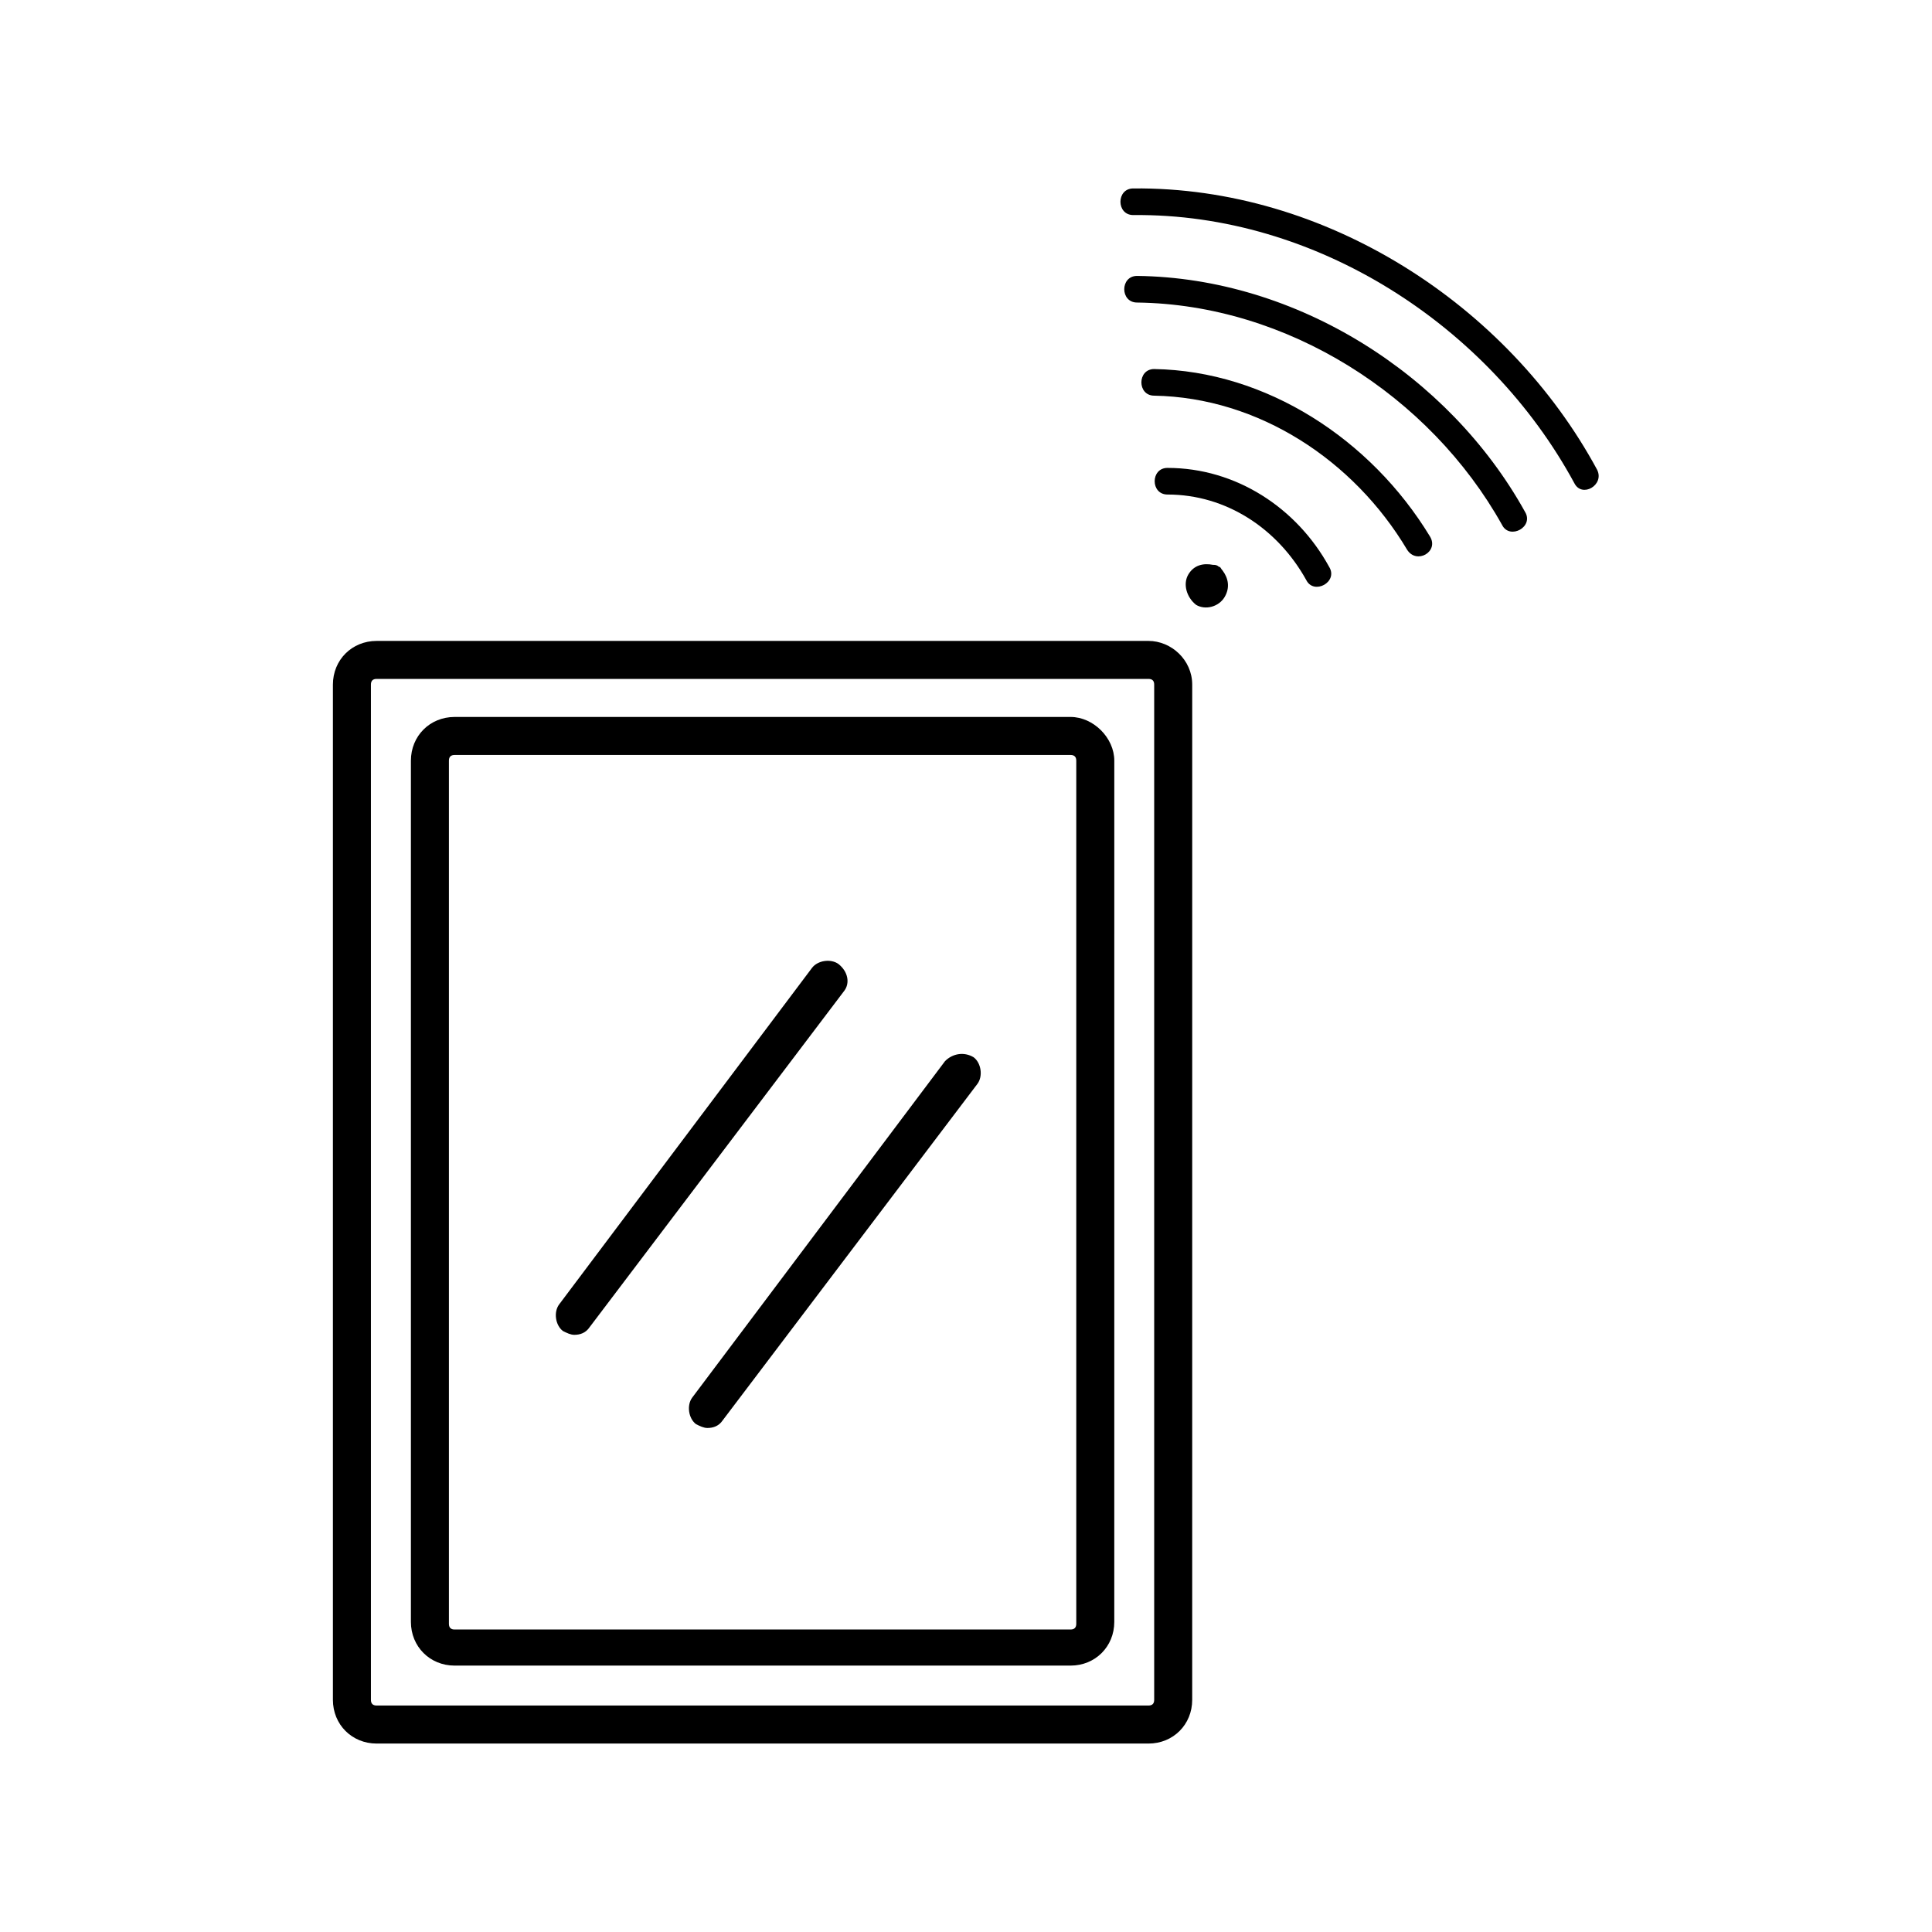
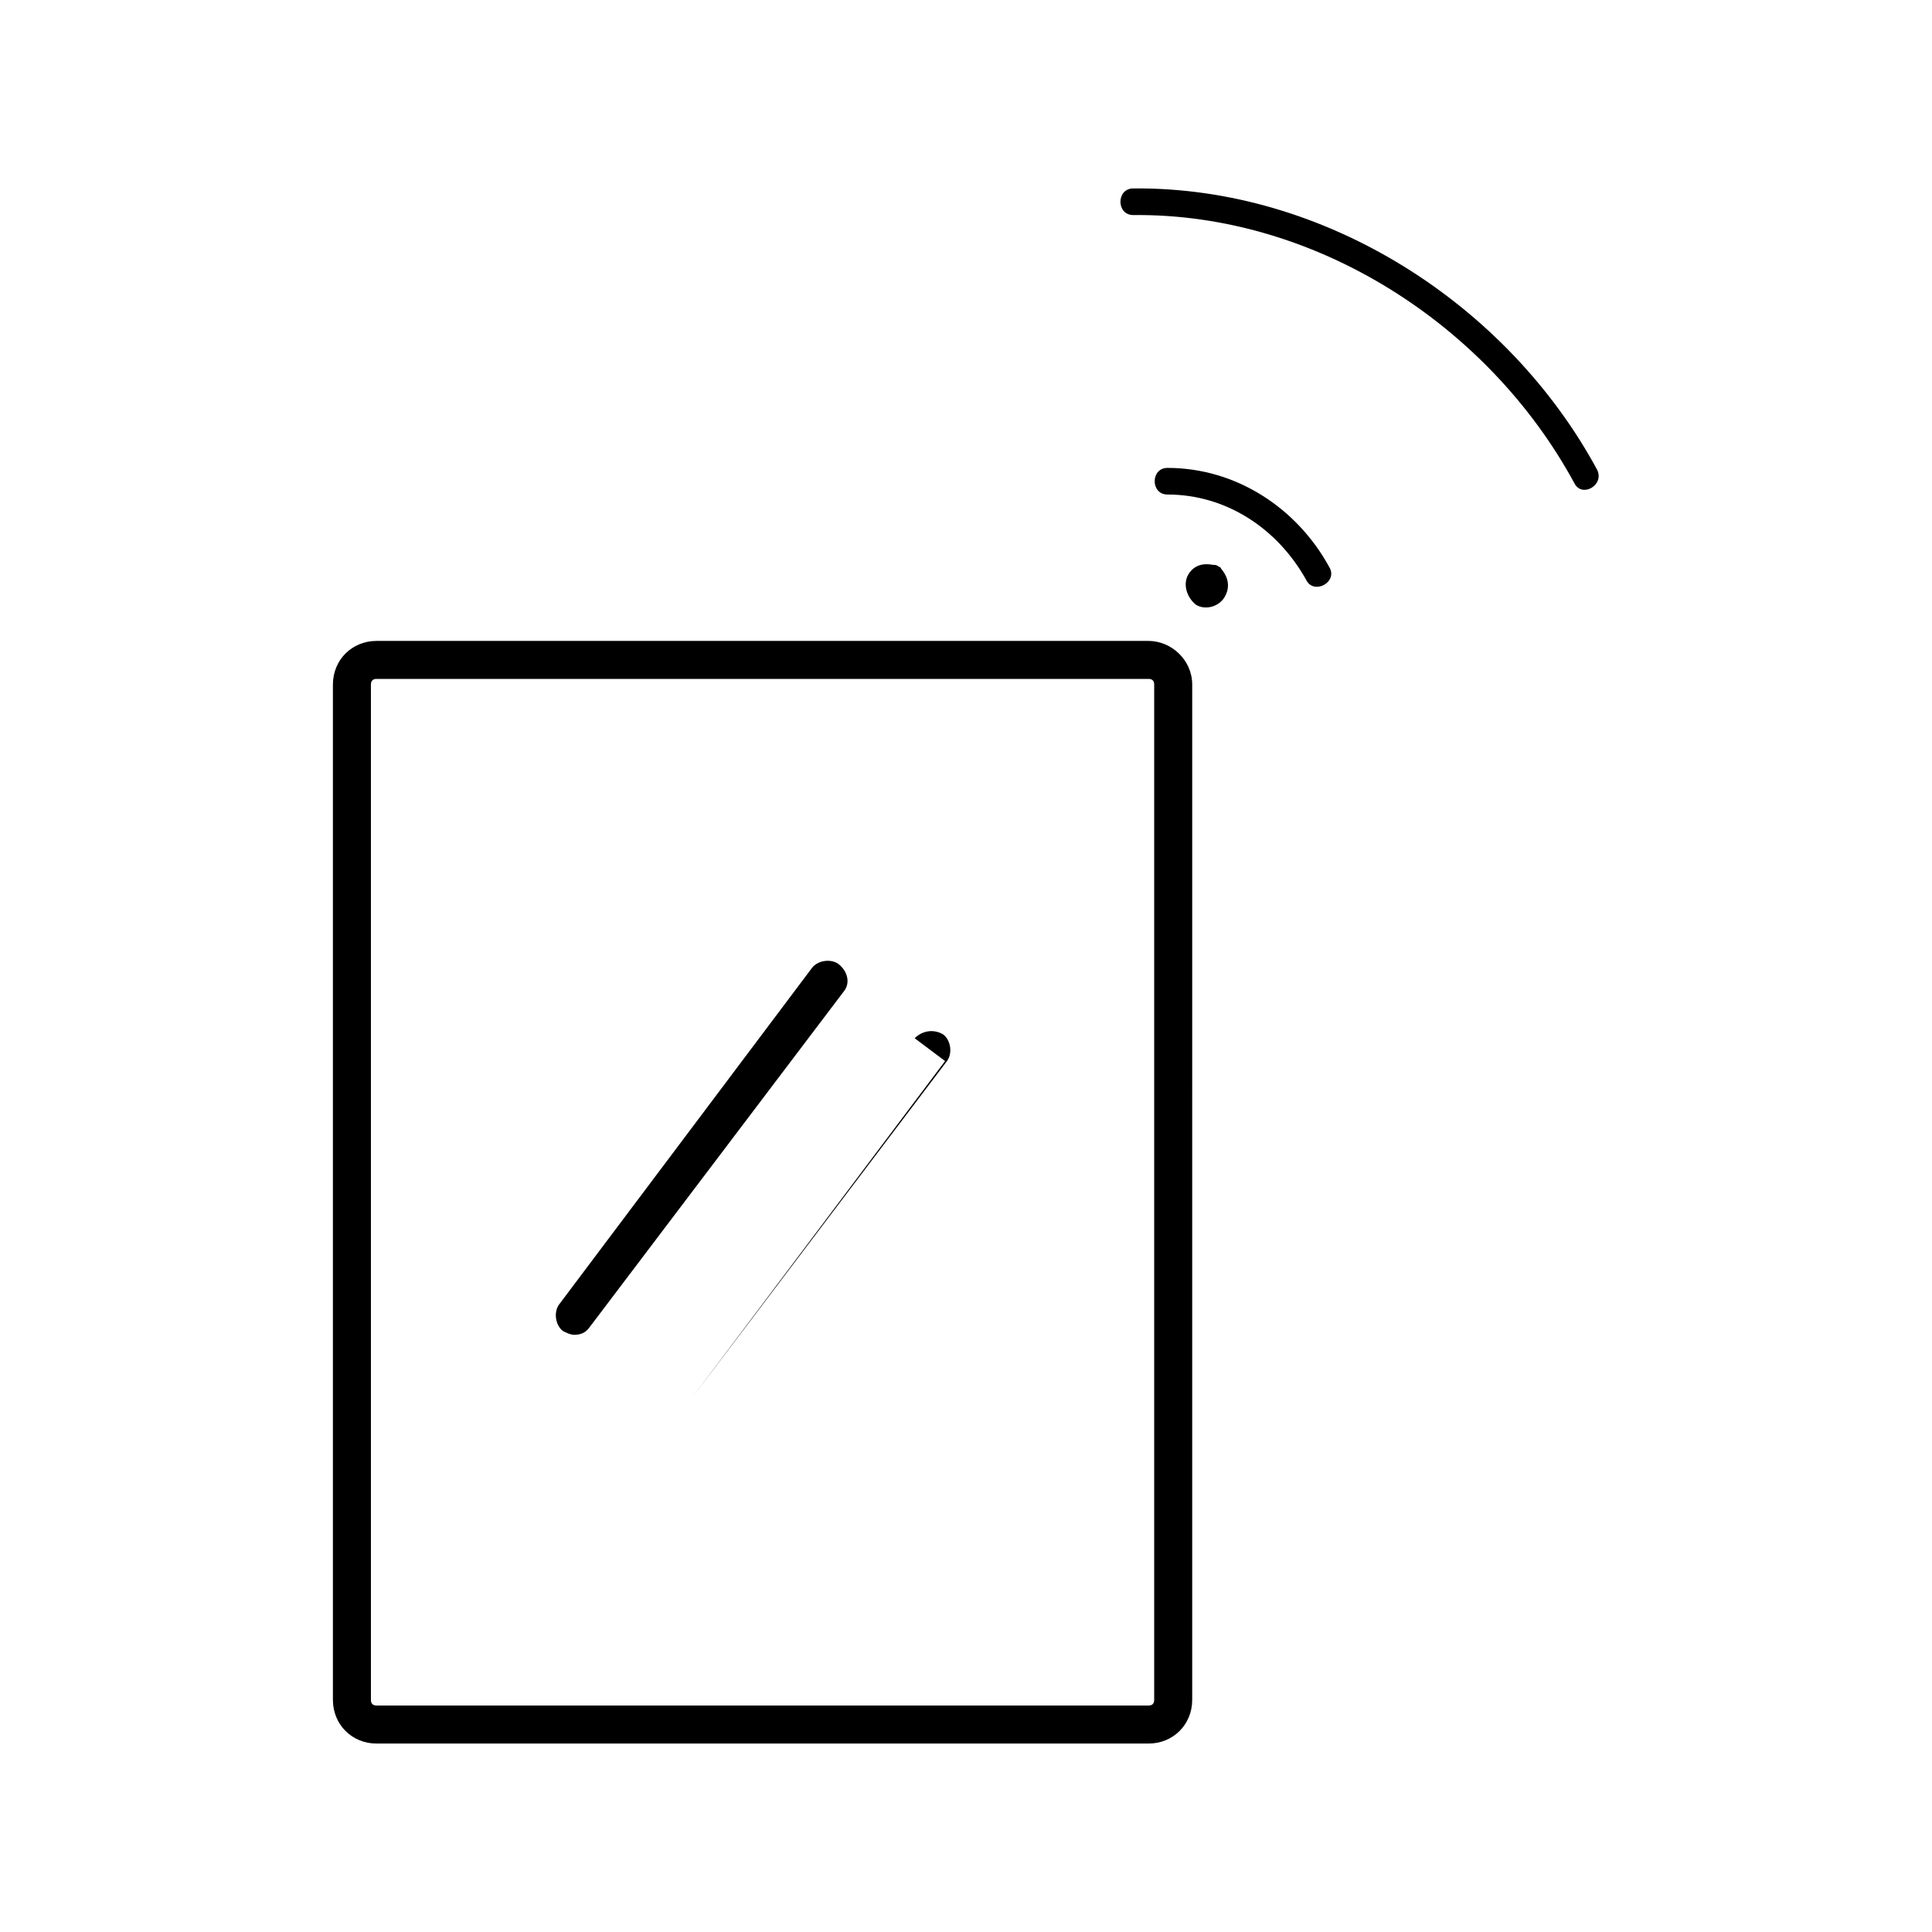
<svg xmlns="http://www.w3.org/2000/svg" fill="#000000" width="800px" height="800px" version="1.1" viewBox="144 144 512 512">
  <g>
    <path d="m453.4 268c-4.535 0-4.535 7.055 0 7.055 15.617 0 29.223 9.07 36.777 22.672 2.016 4.031 8.566 0.504 6.047-3.527-8.566-15.617-24.688-26.199-42.824-26.199z" />
-     <path d="m449.88 241.8c-4.535 0-4.535 7.055 0 7.055 27.711 0.504 52.898 17.129 67.008 40.809 2.519 4.031 8.566 0.504 6.047-3.527-15.621-25.695-43.328-43.832-73.055-44.336z" />
-     <path d="m445.34 217.12c-4.535 0-4.535 7.055 0 7.055 39.801 0.504 77.586 24.688 96.73 58.945 2.016 4.031 8.566 0.504 6.047-3.527-20.152-36.277-60.457-61.969-102.78-62.473z" />
    <path d="m567.26 268.5c-23.676-43.832-72.043-75.066-122.93-74.562-4.535 0-4.535 7.055 0 7.055 48.367-0.504 94.211 29.223 116.88 71.039 2.019 4.027 8.062 0.5 6.047-3.531z" />
    <path d="m467 294.2c-0.504-0.504-1.008-0.504-1.512-0.504-2.519-0.504-5.039 0-6.551 2.519-1.512 2.519-0.504 6.047 2.016 8.062 2.519 1.512 6.047 0.504 7.559-2.016s1.008-5.039-0.504-7.055c-0.504-0.504-0.504-1.008-1.008-1.008z" />
    <path d="m448.36 313.85h-204.55c-6.551 0-11.586 5.039-11.586 11.586v269.04c0 6.551 5.039 11.586 11.586 11.586h204.55c6.551 0 11.586-5.039 11.586-11.586l0.004-269.04c0-6.547-5.543-11.586-11.59-11.586zm1.512 280.62c0 1.008-0.504 1.512-1.512 1.512h-204.55c-1.008 0-1.512-0.504-1.512-1.512v-269.04c0-1.008 0.504-1.512 1.512-1.512h204.55c1.008 0 1.512 0.504 1.512 1.512z" />
-     <path d="m427.71 334h-163.23c-6.551 0-11.586 5.039-11.586 11.586v228.23c0 6.551 5.039 11.586 11.586 11.586h163.23c6.551 0 11.586-5.039 11.586-11.586l0.004-228.23c0-6.043-5.543-11.586-11.59-11.586zm1.512 240.32c0 1.008-0.504 1.512-1.512 1.512h-163.23c-1.008 0-1.512-0.504-1.512-1.512v-228.73c0-1.008 0.504-1.512 1.512-1.512h163.23c1.008 0 1.512 0.504 1.512 1.512z" />
    <path d="m366.24 399.5c-2.016-1.512-5.543-1.008-7.055 1.008l-67.004 89.172c-1.512 2.016-1.008 5.543 1.008 7.055 1.008 0.504 2.016 1.008 3.023 1.008 1.512 0 3.023-0.504 4.031-2.016l67.512-89.176c1.508-2.016 1.004-5.035-1.516-7.051z" />
-     <path d="m394.46 425.19-67.008 89.176c-1.512 2.016-1.008 5.543 1.008 7.055 1.008 0.504 2.016 1.008 3.023 1.008 1.512 0 3.023-0.504 4.031-2.016l67.512-89.176c1.512-2.016 1.008-5.543-1.008-7.055-2.519-1.508-5.543-1.008-7.559 1.008z" />
+     <path d="m394.46 425.19-67.008 89.176l67.512-89.176c1.512-2.016 1.008-5.543-1.008-7.055-2.519-1.508-5.543-1.008-7.559 1.008z" />
  </g>
</svg>